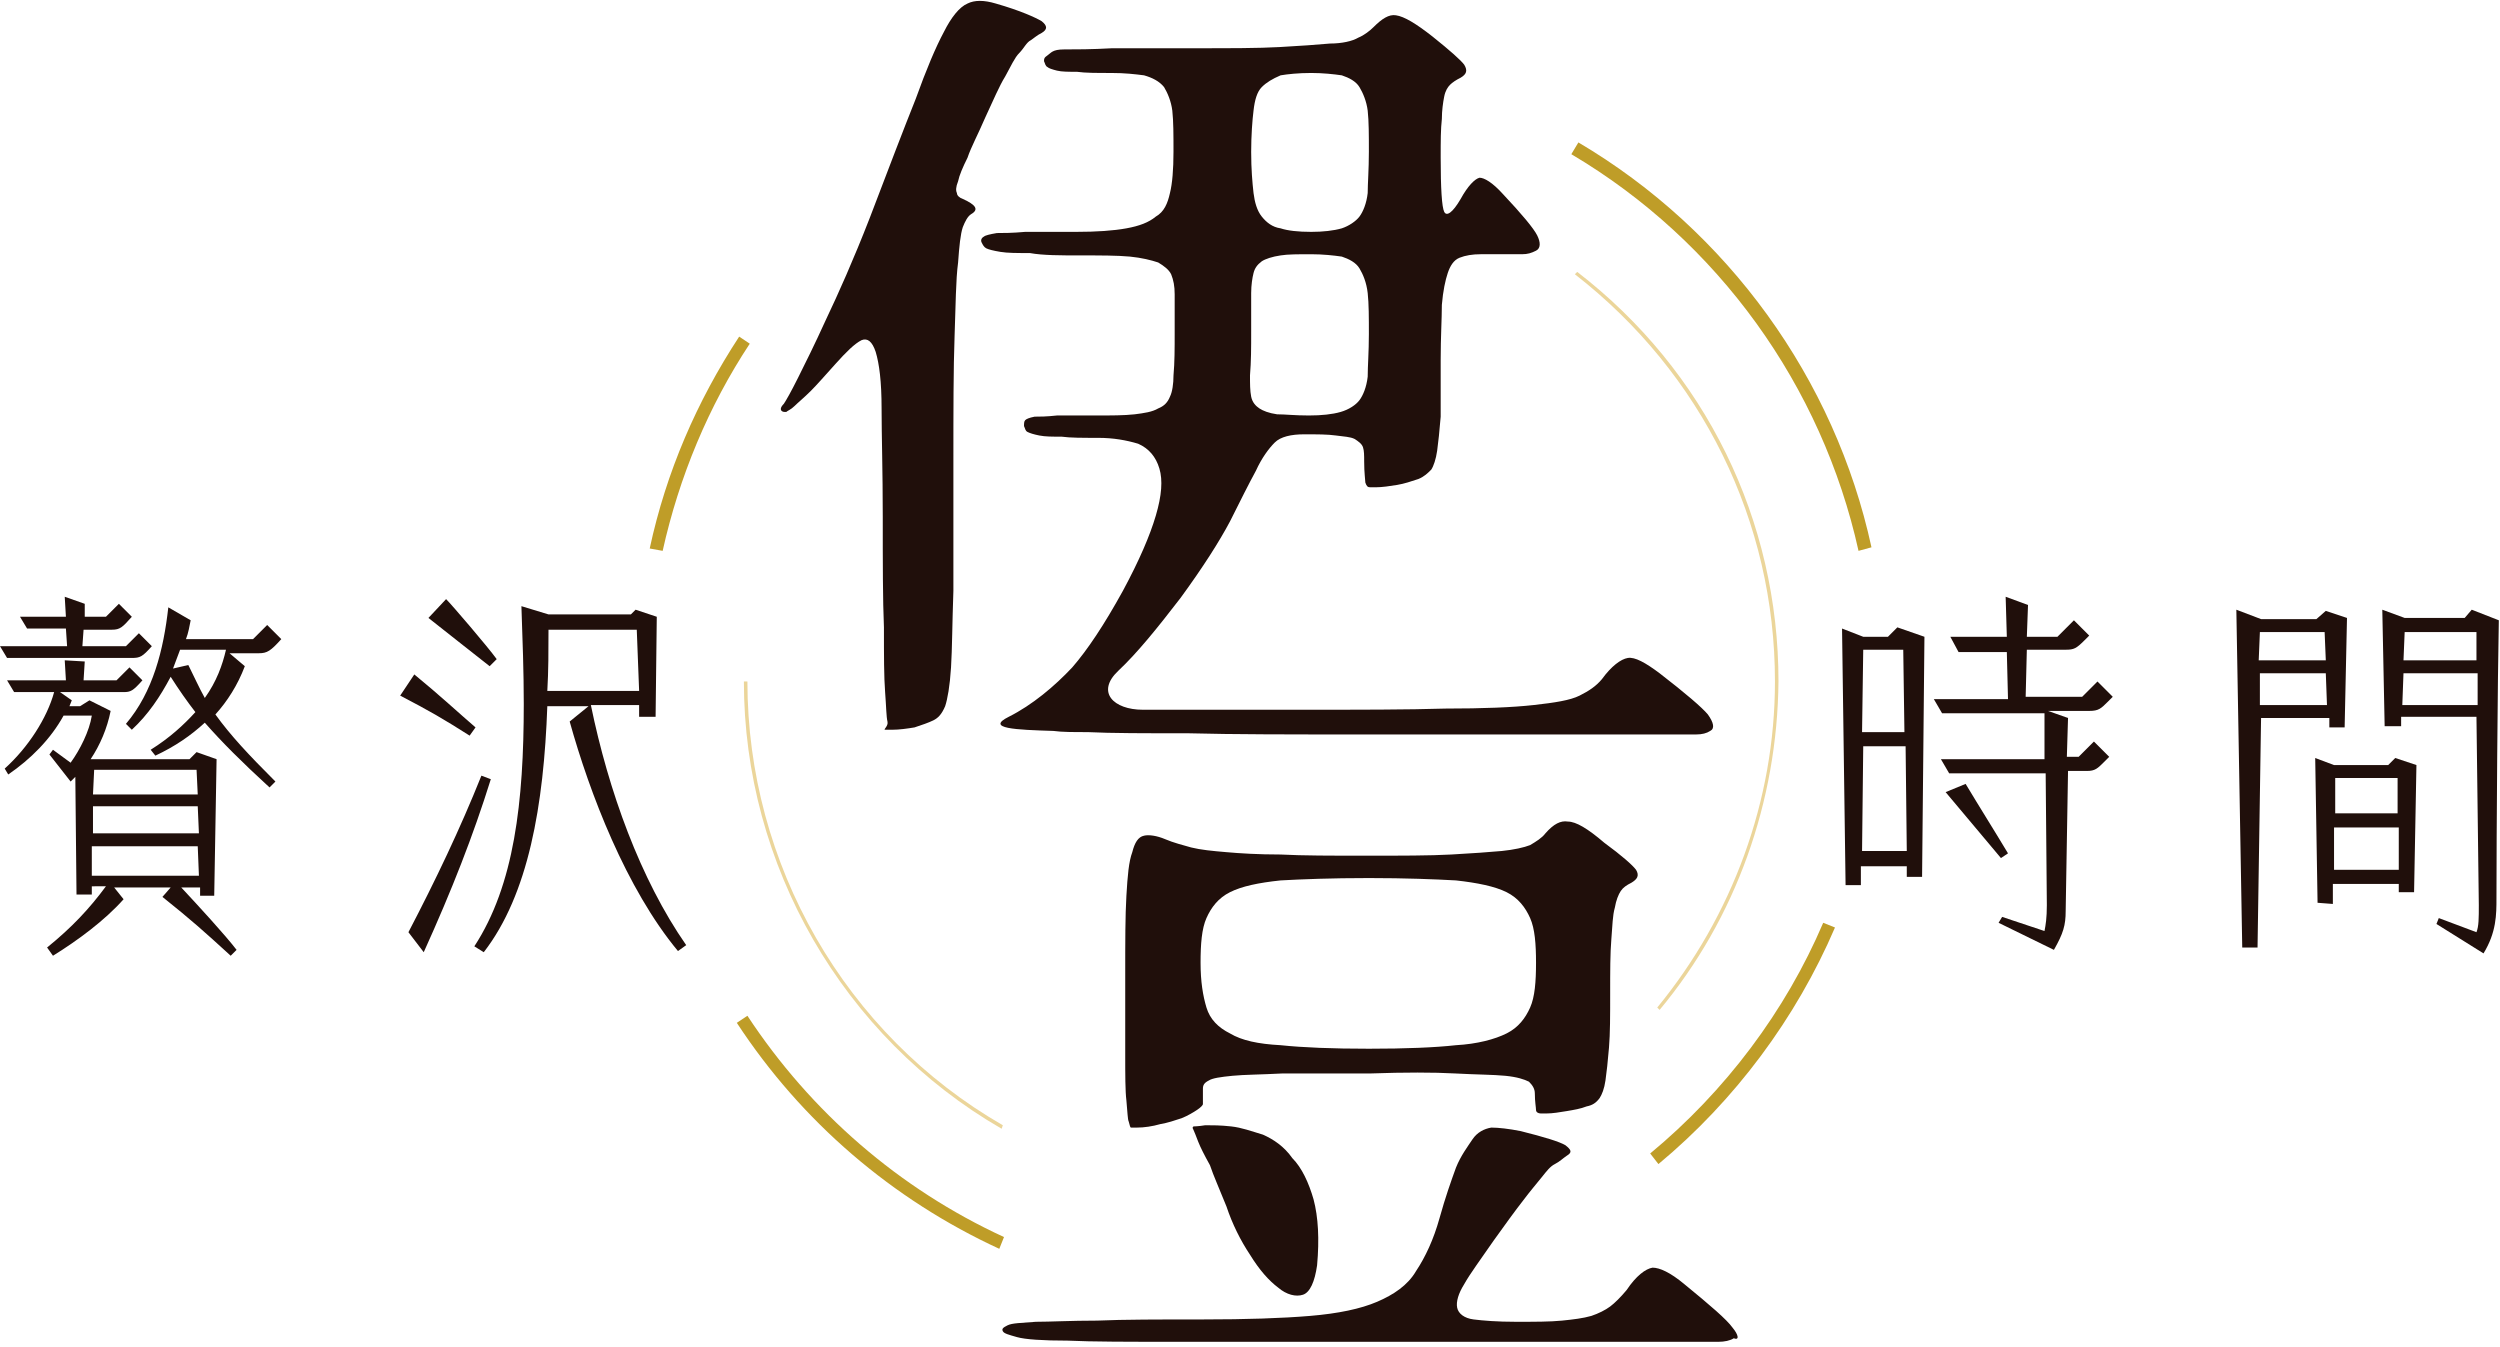
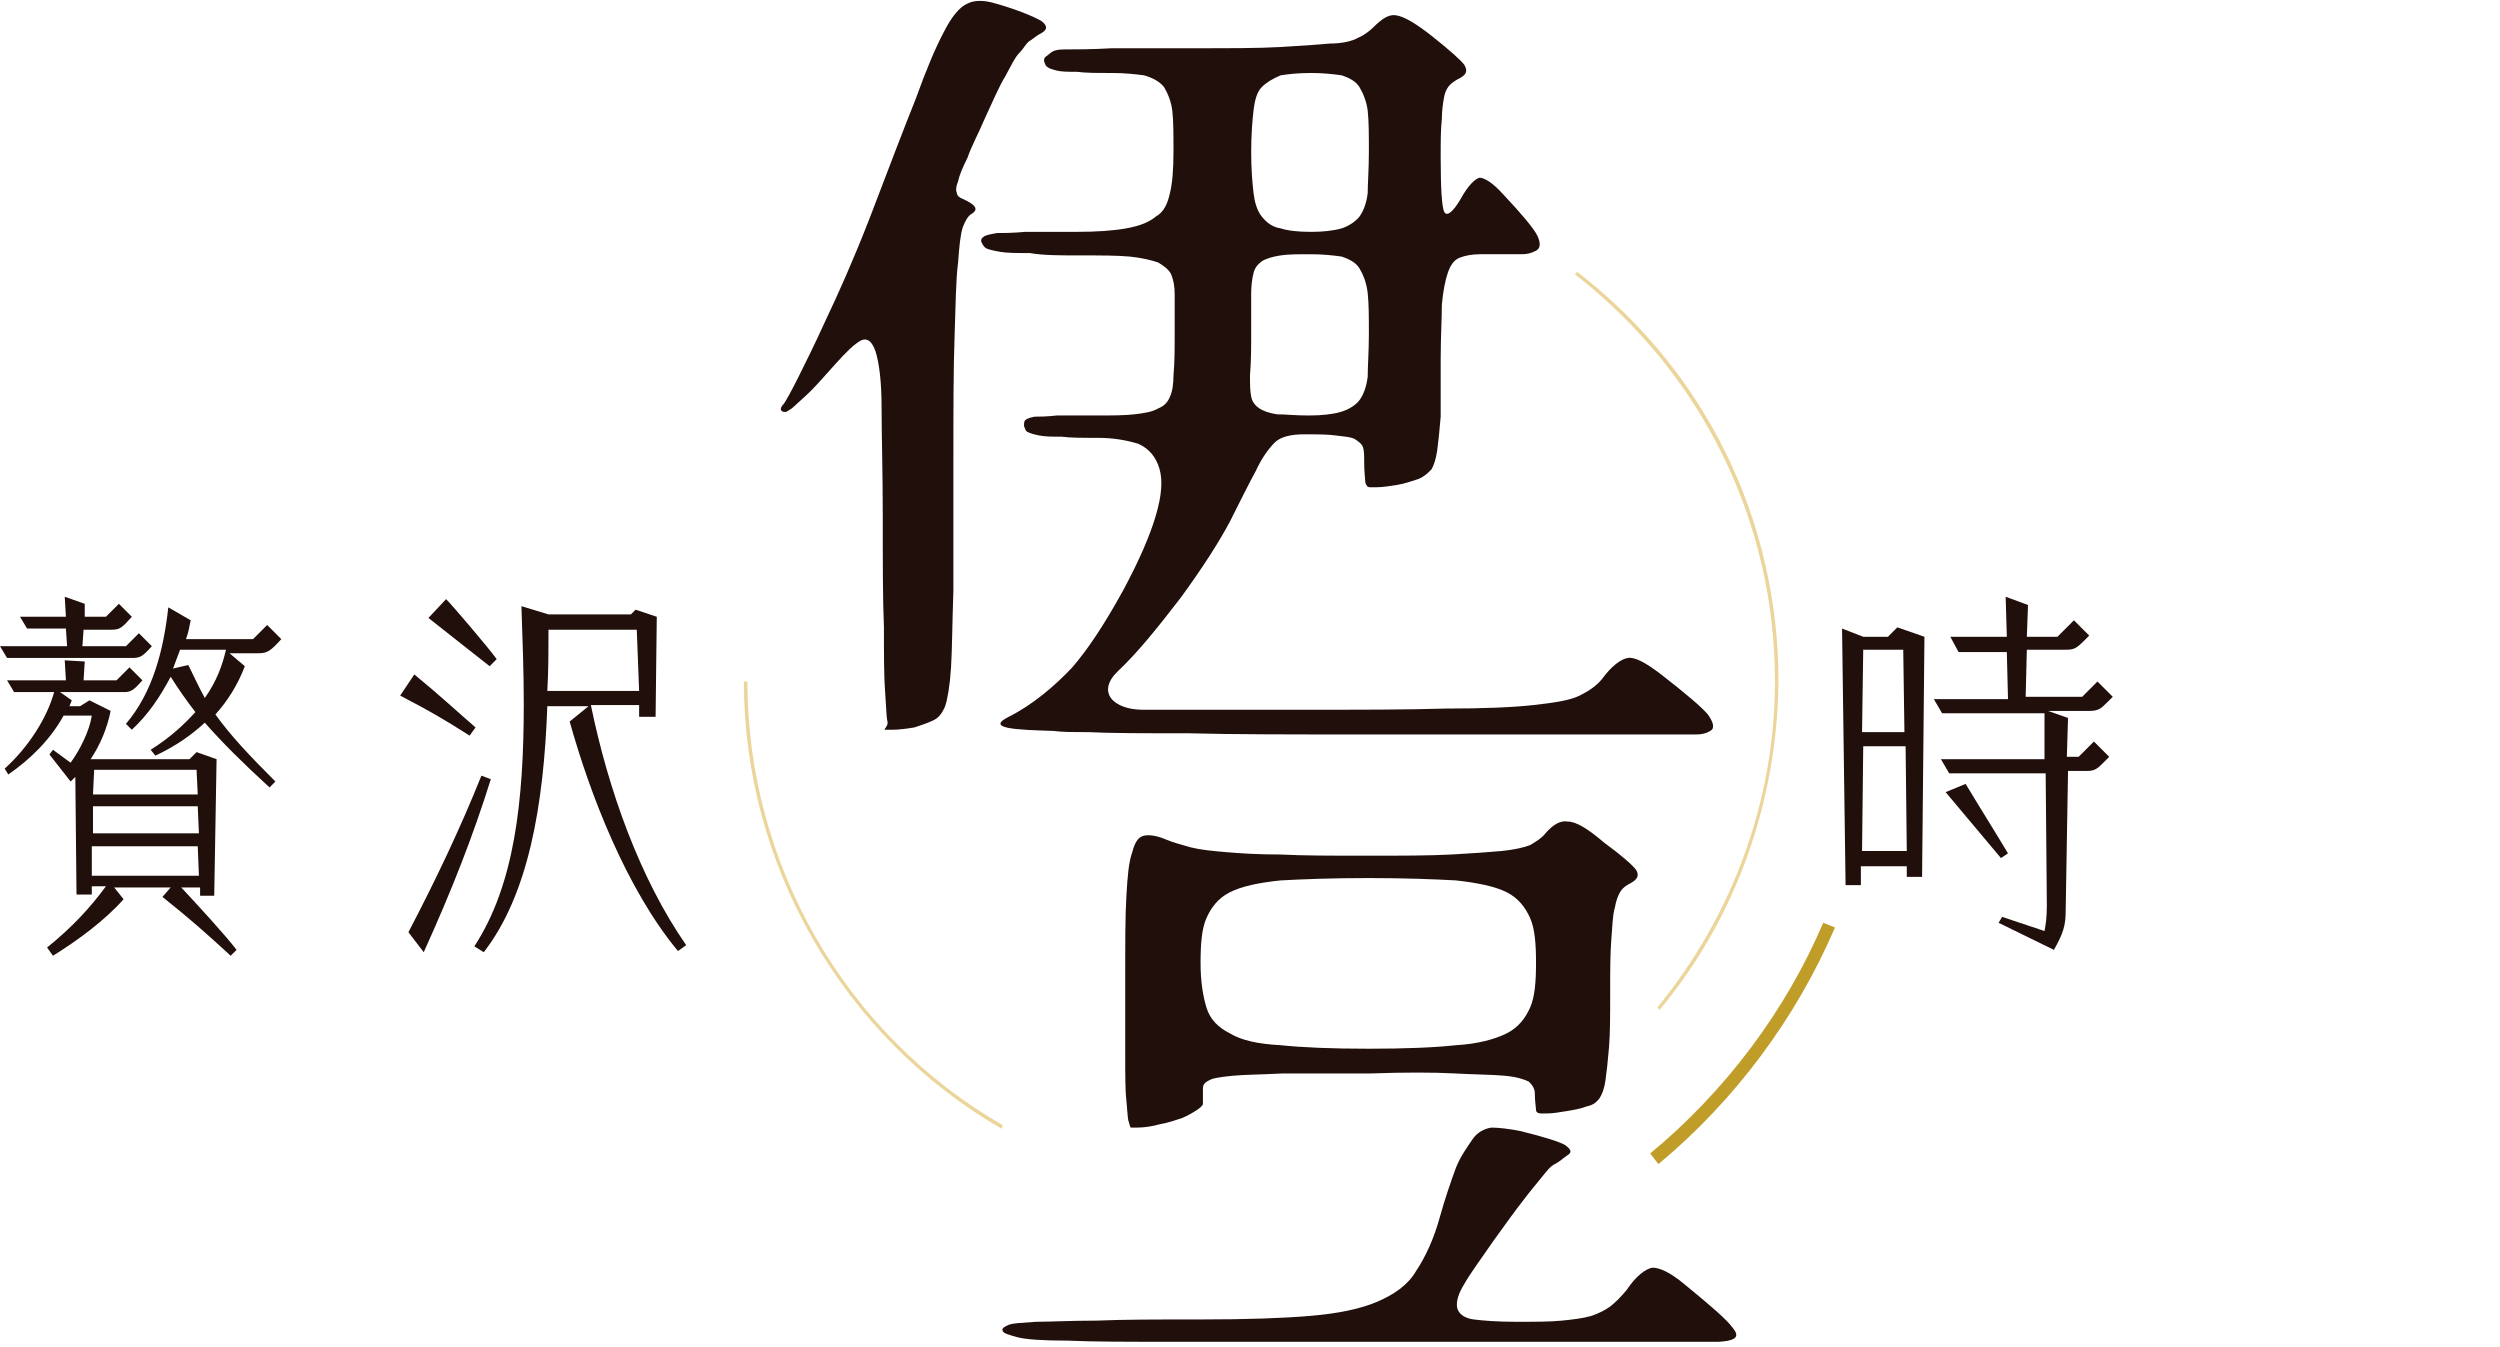
<svg xmlns="http://www.w3.org/2000/svg" version="1.1" id="レイヤー_1" x="0px" y="0px" width="212.4px" height="114.4px" viewBox="0 0 212.4 114.4" style="enable-background:new 0 0 212.4 114.4;" xml:space="preserve">
  <style type="text/css">
	.st0{fill:#200F0B;}
	.st1{fill:#BF9D28;}
	.st2{fill:#EBD59A;}
</style>
  <g>
    <g>
      <path class="st0" d="M0,54.9h5.7l-0.1-1.5H2.3l-0.6-1h3.9l-0.1-1.7l1.7,0.6l0,1.1H9l1.1-1.1l1.1,1.1c-0.8,0.9-1,1.1-1.7,1.1H7.1    L7,54.9h3.7l1.1-1.1l1.1,1.1c-0.8,0.9-1,1-1.7,1H0.6L0,54.9z M4,80.5c2.1-1.7,3.6-3.3,5-5.2H7.8V76H6.5L6.4,66    c-0.1,0.1-0.3,0.3-0.4,0.4l-1.8-2.3l0.3-0.4l1.5,1.1c0.8-1.1,1.6-2.7,1.8-4H5.4c-1.1,2-2.8,3.7-4.7,5l-0.3-0.5    c2-1.8,3.6-4.3,4.2-6.5H1.2l-0.6-1h5l-0.1-1.7l1.7,0.1l-0.1,1.6h2.8l1.1-1.1l1.1,1.1c-0.8,0.9-1,1-1.6,1H5.1l1,0.7L5.9,60h0.9    l0.8-0.5l1.8,0.9c-0.3,1.5-0.9,2.9-1.7,4.1l8.4,0l0.6-0.6l1.7,0.6l-0.2,11.6H17v-0.7h-1.6c1.4,1.5,3.7,4,4.7,5.3l-0.5,0.5    c-2.3-2.1-3.3-3-5.8-5l0.7-0.8H9.7l0.8,1c-1.6,1.8-3.9,3.5-6,4.8L4,80.5z M16.9,74.4l-0.1-2.5h-9l0,2.5H16.9z M16.9,70.8l-0.1-2.3    H7.9l0,2.3H16.9z M16.8,67.5l-0.1-2.1H8l-0.1,2.1H16.8z M17.4,61.4c-1.2,1.1-2.5,2-4.2,2.8l-0.4-0.5c1.6-1,2.8-2.1,3.8-3.2    c-0.7-0.9-1.4-1.9-2.1-3c-0.9,1.7-1.9,3.2-3.3,4.5l-0.5-0.5c2.3-2.7,3.2-6.3,3.6-9.9l1.9,1.1c-0.1,0.5-0.2,1.1-0.4,1.6h5.7    l1.2-1.2l1.2,1.2c-0.9,1-1.2,1.2-1.9,1.2h-2.5l1.3,1.1c-0.6,1.6-1.5,3-2.5,4.1c1.3,1.8,2.8,3.4,5.1,5.7l-0.5,0.5    C20.5,64.7,18.9,63.1,17.4,61.4z M19.2,55.2h-3.9c-0.2,0.5-0.4,1.1-0.6,1.6l1.3-0.3c0.5,1,0.9,1.9,1.4,2.8    C18.4,57.9,18.9,56.5,19.2,55.2z" />
      <path class="st0" d="M34,59.1l1.2-1.8c2.2,1.8,3.8,3.3,5.2,4.5l-0.5,0.7C37.7,61.1,36.5,60.4,34,59.1z M34.7,79.2    c2.3-4.4,4.4-8.8,6.2-13.3l0.8,0.3c-1.5,4.8-3.3,9.4-5.7,14.7L34.7,79.2z M36.4,52.5l1.5-1.6c0.5,0.5,3.5,4,4.3,5.1l-0.6,0.6    C40.6,55.8,37.9,53.7,36.4,52.5z M40.3,80.4c3.4-5.2,4.2-12.3,4.2-20.6c0-2.7-0.1-5.4-0.2-8.3l2.3,0.7h7l0.4-0.4l1.8,0.6l-0.1,8.5    h-1.4l0-1h-4.1c1.5,7.3,4.2,14.8,8.1,20.4l-0.7,0.5c-4.4-5.3-7.5-13.4-9.2-19.5L50,60h-3.5c-0.3,8.4-1.6,16-5.4,20.9L40.3,80.4z     M54.3,58.7l-0.2-5.2h-7.5c0,1.8,0,3.5-0.1,5.2H54.3z" />
    </g>
    <g>
      <path class="st0" d="M156.5,53.4l1.8,0.7h2.1l0.8-0.8l2.3,0.8l-0.2,20.4H162v-0.9h-3.9l0,1.6h-1.3L156.5,53.4z M162,72.3l-0.1-8.9    h-3.6l-0.1,8.9H162z M161.8,62.2l-0.1-7h-3.4l-0.1,7H161.8z M169.8,78.4l0.3-0.5l3.6,1.2c0.1-0.5,0.2-1.1,0.2-2.2l-0.1-11.2h-8.2    l-0.7-1.2h8.8l0-3.9H165l-0.7-1.2h6.3l-0.1-4h-4.1l-0.7-1.3h4.8l-0.1-3.4l1.9,0.7l-0.1,2.7h2.6l1.4-1.4l1.3,1.3    c-0.2,0.2-0.3,0.3-0.4,0.4c-0.7,0.7-0.9,0.8-1.6,0.8h-3.3l-0.1,4h4.8l1.3-1.3l1.3,1.3c-0.2,0.2-0.3,0.3-0.4,0.4    c-0.6,0.6-0.8,0.8-1.6,0.8h-3.5l1.7,0.6l-0.1,3.3h1l1.3-1.3l1.3,1.3c-0.2,0.2-0.3,0.3-0.4,0.4c-0.6,0.6-0.8,0.8-1.5,0.8h-1.6    l-0.2,11.9c0,1.2-0.2,1.9-1,3.3L169.8,78.4z M165.3,67.3l1.7-0.7c1.2,2,2.4,3.9,3.6,5.9l-0.6,0.4L165.3,67.3z" />
-       <path class="st0" d="M190,51.8l2.1,0.8h4.7l0.8-0.7l1.8,0.6l-0.2,9.3h-1.3l0-0.8h-5.8l-0.3,19.5h-1.3L190,51.8z M197.7,59.9    l-0.1-2.7H192l0,2.7H197.7z M197.6,56.1l-0.1-2.4h-5.5l-0.1,2.4H197.6z M196.9,76.7l-0.2-12.3l1.6,0.6h4.6l0.6-0.6l1.8,0.6    l-0.2,10.8l-1.3,0v-0.7h-5.6l0,1.7L196.9,76.7z M203.8,73.9l0-3.6h-5.5l0,3.6H203.8z M203.7,69.1l0-3h-5.3l0,3H203.7z M207,78.5    l0.2-0.5l3.2,1.2c0.2-0.5,0.2-1.2,0.2-2.3l-0.2-16H204l0,0.8h-1.4l-0.2-9.9l1.9,0.7h5.1l0.6-0.7l2.3,0.9    c-0.1,4.7-0.2,18.5-0.2,23.6c0,1.4,0,2.9-1.1,4.7L207,78.5z M210.5,59.9l0-2.7h-6.3l-0.1,2.7H210.5z M210.4,56.1l0-2.4h-6.1    l-0.1,2.4H210.4z" />
    </g>
    <g>
      <path class="st0" d="M91.8,21.7c1.7,0,3.1,0,4.2,0.1c1,0.1,1.8,0.3,2.4,0.5c0.5,0.3,0.9,0.6,1.1,1c0.2,0.5,0.3,1,0.3,1.7v3.3    c0,1.3,0,2.5-0.1,3.6c0,0.7-0.1,1.4-0.3,1.8c-0.2,0.5-0.5,0.8-1,1c-0.5,0.3-1.2,0.4-2,0.5c-0.9,0.1-2,0.1-3.3,0.1    c-1.4,0-2.5,0-3.3,0c-0.9,0.1-1.5,0.1-1.9,0.1c-0.5,0.1-0.7,0.2-0.8,0.3c-0.1,0.1-0.1,0.3-0.1,0.5c0.1,0.2,0.1,0.4,0.3,0.5    c0.2,0.1,0.5,0.2,1,0.3s1.1,0.1,1.9,0.1c0.7,0.1,1.8,0.1,3.1,0.1s2.4,0.2,3.4,0.5c0.9,0.4,1.5,1.1,1.8,2.1c0.3,1,0.2,2.3-0.3,4    s-1.4,3.8-2.8,6.4c-1.6,2.9-3,5-4.3,6.5c-1.5,1.6-3.4,3.2-5.4,4.2c-2,1,0.6,1.1,3.8,1.2c0,0,0,0,0,0c0.7,0.1,1.7,0.1,2.9,0.1    c2,0.1,4.9,0.1,8.6,0.1c3.7,0.1,8.6,0.1,14.8,0.1h28.3c0.5,0,0.9-0.1,1.2-0.3c0.4-0.2,0.3-0.7-0.2-1.4c-0.5-0.6-1.9-1.8-4.1-3.5    c-1.2-0.9-2.1-1.4-2.7-1.3c-0.6,0.1-1.4,0.7-2.2,1.8c-0.5,0.6-1.1,1-1.9,1.4s-2.1,0.6-3.9,0.8c-1.8,0.2-4.3,0.3-7.5,0.3    c-3.2,0.1-7.3,0.1-12.4,0.1c-5.1,0-9.2,0-12.3,0c-0.3,0-0.7,0-1,0c-2.5,0-4-1.5-2.1-3.3l0,0c1.6-1.5,3.3-3.6,5.3-6.2    c1.9-2.6,3.3-4.8,4.2-6.5c0.9-1.8,1.6-3.2,2.2-4.3c0.5-1.1,1.1-1.9,1.6-2.4c0.5-0.5,1.4-0.7,2.5-0.7s2,0,2.7,0.1s1.2,0.1,1.6,0.3    c0.3,0.2,0.6,0.4,0.7,0.7c0.1,0.3,0.1,0.7,0.1,1.2c0,1,0.1,1.6,0.1,1.8c0.1,0.3,0.2,0.4,0.4,0.4h0.5c0.5,0,1.2-0.1,1.8-0.2    c0.6-0.1,1.2-0.3,1.8-0.5c0.5-0.2,0.8-0.5,1.1-0.8c0.2-0.3,0.4-0.9,0.5-1.6c0.1-0.7,0.2-1.7,0.3-2.9c0-1.2,0-2.9,0-4.8    c0-2,0.1-3.5,0.1-4.7c0.1-1.2,0.3-2.1,0.5-2.7c0.2-0.6,0.5-1.1,1-1.3c0.5-0.2,1.1-0.3,1.8-0.3h3.5c0.5,0,0.8-0.1,1.2-0.3    s0.4-0.7,0.1-1.3c-0.3-0.6-1.3-1.8-2.9-3.5c-0.9-1-1.6-1.4-2-1.4c-0.4,0.1-1,0.7-1.6,1.8c-0.7,1.2-1.2,1.5-1.4,1.1    c-0.2-0.4-0.3-2-0.3-4.6c0-1.4,0-2.4,0.1-3.3c0-0.7,0.1-1.4,0.2-1.9s0.3-0.8,0.5-1c0.2-0.2,0.5-0.4,0.9-0.6    c0.5-0.3,0.6-0.6,0.3-1.1c-0.3-0.4-1.2-1.2-2.7-2.4c-1.4-1.1-2.4-1.7-3.1-1.8c-0.6-0.1-1.2,0.3-1.9,1c-0.3,0.3-0.8,0.7-1.3,0.9    c-0.5,0.3-1.4,0.5-2.4,0.5c-1.1,0.1-2.5,0.2-4.3,0.3c-1.8,0.1-4.2,0.1-7.1,0.1c-3,0-5.4,0-7.1,0c-1.8,0.1-3.1,0.1-4.1,0.1    S89.3,4.5,89,4.7s-0.3,0.3-0.3,0.5c0.1,0.2,0.1,0.4,0.3,0.5c0.1,0.1,0.4,0.2,0.8,0.3c0.4,0.1,1,0.1,1.7,0.1    c0.7,0.1,1.7,0.1,2.9,0.1c1.2,0,2,0.1,2.8,0.2c0.7,0.2,1.3,0.5,1.7,1c0.3,0.5,0.6,1.2,0.7,2c0.1,0.9,0.1,2.1,0.1,3.5    c0,1.5-0.1,2.7-0.3,3.5c-0.2,0.9-0.5,1.6-1.2,2c-0.6,0.5-1.4,0.8-2.5,1c-1.1,0.2-2.5,0.3-4.3,0.3s-3.3,0-4.3,0    c-1.1,0.1-1.9,0.1-2.4,0.1c-0.6,0.1-1,0.2-1.1,0.3c-0.2,0.1-0.3,0.3-0.2,0.5c0.1,0.2,0.2,0.4,0.4,0.5c0.2,0.1,0.6,0.2,1.2,0.3    s1.4,0.1,2.5,0.1C88.6,21.7,90.1,21.7,91.8,21.7z M106.5,9.4c0.1-0.9,0.3-1.6,0.7-2s0.9-0.7,1.6-1c0.6-0.1,1.5-0.2,2.6-0.2    c1,0,1.9,0.1,2.6,0.2c0.6,0.2,1.2,0.5,1.5,1s0.6,1.2,0.7,2c0.1,0.9,0.1,2.1,0.1,3.5c0,1.5-0.1,2.7-0.1,3.5c-0.1,0.9-0.4,1.6-0.7,2    s-0.9,0.8-1.5,1c-0.7,0.2-1.6,0.3-2.6,0.3c-1.1,0-2-0.1-2.6-0.3c-0.7-0.1-1.2-0.5-1.6-1s-0.6-1.2-0.7-2c-0.1-0.9-0.2-2-0.2-3.5    C106.3,11.5,106.4,10.2,106.5,9.4z M106.3,28.2v-3.3c0-0.7,0.1-1.3,0.2-1.7c0.1-0.4,0.3-0.7,0.7-1c0.3-0.2,0.9-0.4,1.6-0.5    c0.6-0.1,1.5-0.1,2.6-0.1c1,0,1.9,0.1,2.6,0.2c0.6,0.2,1.2,0.5,1.5,1s0.6,1.2,0.7,2.1c0.1,0.9,0.1,2.1,0.1,3.5    c0,1.5-0.1,2.7-0.1,3.6c-0.1,0.9-0.4,1.6-0.7,2s-0.9,0.8-1.6,1c-0.7,0.2-1.6,0.3-2.7,0.3c-1.2,0-2-0.1-2.7-0.1    c-0.7-0.1-1.2-0.3-1.5-0.5c-0.3-0.2-0.6-0.5-0.7-1c-0.1-0.5-0.1-1.1-0.1-1.8C106.3,30.7,106.3,29.5,106.3,28.2z" />
      <path class="st0" d="M81.8,16.9c-0.3-0.1-0.5-0.3-0.5-0.5c-0.1-0.2-0.1-0.5,0.1-1c0.1-0.5,0.4-1.2,0.8-2c0.3-0.9,0.9-2,1.5-3.4    c0.7-1.5,1.2-2.7,1.7-3.5c0.5-0.9,0.8-1.6,1.2-2s0.6-0.9,1-1.1c0.3-0.2,0.5-0.4,0.9-0.6c0.5-0.3,0.5-0.6,0-1    c-0.5-0.3-1.8-0.9-3.9-1.5c-1-0.3-1.8-0.3-2.4,0c-0.7,0.3-1.4,1.2-2,2.4c-0.7,1.3-1.5,3.2-2.4,5.7c-1,2.5-2.3,5.9-3.9,10.1    c-1.4,3.6-2.7,6.5-3.7,8.6c-1,2.2-1.8,3.8-2.4,5c-0.6,1.2-1,1.9-1.2,2.2c-0.3,0.3-0.3,0.5-0.2,0.6c0.1,0.1,0.2,0.1,0.4,0.1    c0.1-0.1,0.4-0.2,0.7-0.5s0.8-0.7,1.4-1.3c0.5-0.5,1.2-1.3,2.1-2.3c0.9-1,1.6-1.7,2.2-2c0.5-0.2,0.9,0.1,1.2,1    c0.3,1,0.5,2.5,0.5,4.8s0.1,5.3,0.1,9.2c0,3.9,0,7.1,0.1,9.4c0,2.4,0,4.2,0.1,5.5c0.1,1.3,0.1,2.1,0.2,2.5S75,62,75.2,62h0.6    c0.6,0,1.3-0.1,1.9-0.2c0.6-0.2,1.2-0.4,1.6-0.6c0.4-0.2,0.7-0.5,1-1.2c0.2-0.6,0.4-1.7,0.5-3.3c0.1-1.6,0.1-3.7,0.2-6.5    c0-2.8,0-6.4,0-10.9c0-4.4,0-8,0.1-10.7c0.1-2.7,0.1-4.8,0.3-6.3c0.1-1.4,0.2-2.4,0.4-3c0.2-0.5,0.4-0.9,0.7-1.1    C83.2,17.8,82.9,17.4,81.8,16.9z" />
      <path class="st0" d="M123.6,91.2c1.8,0.1,3.3,0.1,4.3,0.2c1,0.1,1.6,0.3,2,0.5c0.3,0.3,0.5,0.6,0.5,1c0,0.7,0.1,1.2,0.1,1.4    s0.2,0.3,0.4,0.3h0.5c0.5,0,1.1-0.1,1.7-0.2c0.6-0.1,1.2-0.2,1.7-0.4c0.5-0.1,0.8-0.3,1.1-0.7c0.2-0.3,0.4-0.8,0.5-1.5    c0.1-0.7,0.2-1.6,0.3-2.8c0.1-1.2,0.1-2.7,0.1-4.6c0-1.9,0-3.4,0.1-4.6c0.1-1.2,0.1-2,0.3-2.7c0.1-0.6,0.3-1.1,0.5-1.4    c0.2-0.3,0.5-0.5,0.9-0.7c0.5-0.3,0.7-0.6,0.4-1.1c-0.3-0.4-1.2-1.2-2.7-2.3c-1.4-1.2-2.4-1.8-3.1-1.8c-0.6-0.1-1.2,0.2-1.9,1    c-0.3,0.4-0.8,0.7-1.3,1c-0.5,0.2-1.4,0.4-2.4,0.5c-1.1,0.1-2.5,0.2-4.3,0.3s-4.3,0.1-7.2,0.1c-3,0-5.4,0-7.3-0.1    c-1.9,0-3.5-0.1-4.6-0.2c-1.2-0.1-2.2-0.2-3-0.4c-0.7-0.2-1.5-0.4-2.2-0.7s-1.4-0.4-1.8-0.3c-0.5,0.1-0.8,0.6-1,1.4    c-0.3,0.8-0.4,2-0.5,3.7c-0.1,1.7-0.1,3.9-0.1,6.7c0,2.9,0,5.1,0,6.8c0,1.7,0,3.1,0.1,3.9c0.1,1,0.1,1.6,0.2,1.8    c0.1,0.3,0.1,0.5,0.2,0.5h0.5c0.6,0,1.3-0.1,2-0.3c0.6-0.1,1.2-0.3,1.8-0.5c0.5-0.2,1-0.5,1.3-0.7c0.3-0.2,0.5-0.4,0.5-0.5v-1.3    c0-0.3,0.1-0.5,0.5-0.7c0.3-0.2,1-0.3,2-0.4c1-0.1,2.4-0.1,4.3-0.2c1.8,0,4.3,0,7.5,0C119.3,91.1,121.8,91.1,123.6,91.2z     M104.5,87.8c-1-0.5-1.7-1.2-2-2.2s-0.5-2.2-0.5-3.8c0-1.6,0.1-2.9,0.5-3.8s1-1.7,2-2.2c1-0.5,2.4-0.8,4.3-1    c1.8-0.1,4.3-0.2,7.5-0.2c3.1,0,5.6,0.1,7.4,0.2c1.8,0.2,3.3,0.5,4.3,1c1,0.5,1.6,1.3,2,2.2s0.5,2.2,0.5,3.8    c0,1.6-0.1,2.9-0.5,3.8s-1,1.7-2,2.2c-1,0.5-2.5,0.9-4.3,1c-1.8,0.2-4.3,0.3-7.4,0.3c-3.1,0-5.6-0.1-7.5-0.3    C106.9,88.7,105.5,88.4,104.5,87.8z" />
-       <path class="st0" d="M147.2,112.8c-0.5-0.7-1.9-1.9-4.1-3.7c-1.2-1-2.1-1.4-2.7-1.4c-0.6,0.1-1.4,0.7-2.2,1.9    c-0.5,0.6-1,1.1-1.4,1.4s-1,0.6-1.6,0.8c-0.7,0.2-1.5,0.3-2.5,0.4c-1,0.1-2.3,0.1-3.9,0.1c-1.6,0-2.8-0.1-3.6-0.2    c-0.8-0.1-1.3-0.5-1.4-1c-0.1-0.5,0.1-1.2,0.6-2c0.5-0.9,1.4-2.1,2.5-3.7c1-1.4,1.8-2.5,2.5-3.4c0.6-0.8,1.2-1.5,1.6-2    c0.4-0.5,0.7-0.9,1.1-1.1s0.7-0.5,1-0.7c0.5-0.3,0.4-0.5-0.1-0.9c-0.5-0.3-1.8-0.7-3.8-1.2c-1-0.2-1.9-0.3-2.5-0.3    c-0.6,0.1-1.2,0.4-1.6,1s-1,1.4-1.4,2.4c-0.4,1.1-0.9,2.5-1.4,4.3s-1.2,3.3-2,4.5c-0.7,1.2-1.9,2-3.3,2.6c-1.4,0.6-3.3,1-5.7,1.2    s-5.4,0.3-9.1,0.3c-3.7,0-6.7,0-9,0.1c-2.2,0-4,0.1-5.2,0.1c-1.2,0.1-2,0.1-2.4,0.3s-0.5,0.3-0.4,0.5s0.5,0.3,1.2,0.5    s2.2,0.3,4.3,0.3c2.1,0.1,5.2,0.1,9.2,0.1c4,0,9.2,0,15.8,0h30.3c0.5,0,1-0.1,1.3-0.3C147.8,113.9,147.7,113.4,147.2,112.8z" />
-       <path class="st0" d="M107.3,96.4c-1-0.3-1.8-0.6-2.7-0.7c-0.9-0.1-1.6-0.1-2.2-0.1c-0.6,0.1-1,0.1-1,0.1c-0.1,0.1-0.1,0.1,0,0.3    c0.1,0.2,0.2,0.5,0.4,1c0.2,0.5,0.5,1.1,1,2c0.3,0.9,0.8,2,1.4,3.5c0.5,1.5,1.2,2.9,2,4.1c0.8,1.3,1.6,2.2,2.4,2.8    c0.7,0.6,1.5,0.8,2.1,0.6s1-1.1,1.2-2.5c0.2-2.2,0.1-4.1-0.3-5.6c-0.4-1.4-1-2.7-1.8-3.5C109.1,97.4,108.2,96.8,107.3,96.4z" />
+       <path class="st0" d="M147.2,112.8c-0.5-0.7-1.9-1.9-4.1-3.7c-1.2-1-2.1-1.4-2.7-1.4c-0.6,0.1-1.4,0.7-2.2,1.9    c-0.5,0.6-1,1.1-1.4,1.4s-1,0.6-1.6,0.8c-0.7,0.2-1.5,0.3-2.5,0.4c-1,0.1-2.3,0.1-3.9,0.1c-1.6,0-2.8-0.1-3.6-0.2    c-0.8-0.1-1.3-0.5-1.4-1c-0.1-0.5,0.1-1.2,0.6-2c0.5-0.9,1.4-2.1,2.5-3.7c1-1.4,1.8-2.5,2.5-3.4c0.6-0.8,1.2-1.5,1.6-2    c0.4-0.5,0.7-0.9,1.1-1.1s0.7-0.5,1-0.7c0.5-0.3,0.4-0.5-0.1-0.9c-0.5-0.3-1.8-0.7-3.8-1.2c-1-0.2-1.9-0.3-2.5-0.3    c-0.6,0.1-1.2,0.4-1.6,1s-1,1.4-1.4,2.4c-0.4,1.1-0.9,2.5-1.4,4.3s-1.2,3.3-2,4.5c-0.7,1.2-1.9,2-3.3,2.6c-1.4,0.6-3.3,1-5.7,1.2    s-5.4,0.3-9.1,0.3c-3.7,0-6.7,0-9,0.1c-2.2,0-4,0.1-5.2,0.1c-1.2,0.1-2,0.1-2.4,0.3s-0.5,0.3-0.4,0.5s0.5,0.3,1.2,0.5    s2.2,0.3,4.3,0.3c2.1,0.1,5.2,0.1,9.2,0.1c4,0,9.2,0,15.8,0h30.3C147.8,113.9,147.7,113.4,147.2,112.8z" />
    </g>
    <g>
-       <path class="st1" d="M56.3,46.8l-1.1-0.2c1.4-6.5,4-12.5,7.6-18l0.9,0.6C60.2,34.5,57.7,40.5,56.3,46.8z" />
-       <path class="st1" d="M84.9,106.1c-9.1-4.2-16.8-10.8-22.3-19.2l0.9-0.6c5.4,8.2,12.9,14.7,21.8,18.8L84.9,106.1z" />
      <path class="st1" d="M140.9,98.9l-0.7-0.9c6.4-5.3,11.5-12.1,14.7-19.6l1,0.4C152.6,86.5,147.4,93.5,140.9,98.9z" />
-       <path class="st1" d="M157.9,46.8c-3.1-14-11.9-26.3-24.4-33.7l0.6-1c12.7,7.5,21.8,20.1,24.9,34.4L157.9,46.8z" />
      <path class="st2" d="M85.1,95.9c-13.5-7.8-21.9-22.4-21.9-38h0.3c0,15.5,8.3,30,21.7,37.7L85.1,95.9z" />
      <path class="st2" d="M141,85.8l-0.2-0.2c6.4-7.8,10-17.6,10-27.7c0-13.6-6.2-26.2-17-34.6l0.2-0.2c10.9,8.4,17.1,21.1,17.1,34.8    C151,68.1,147.5,78,141,85.8z" />
    </g>
  </g>
</svg>